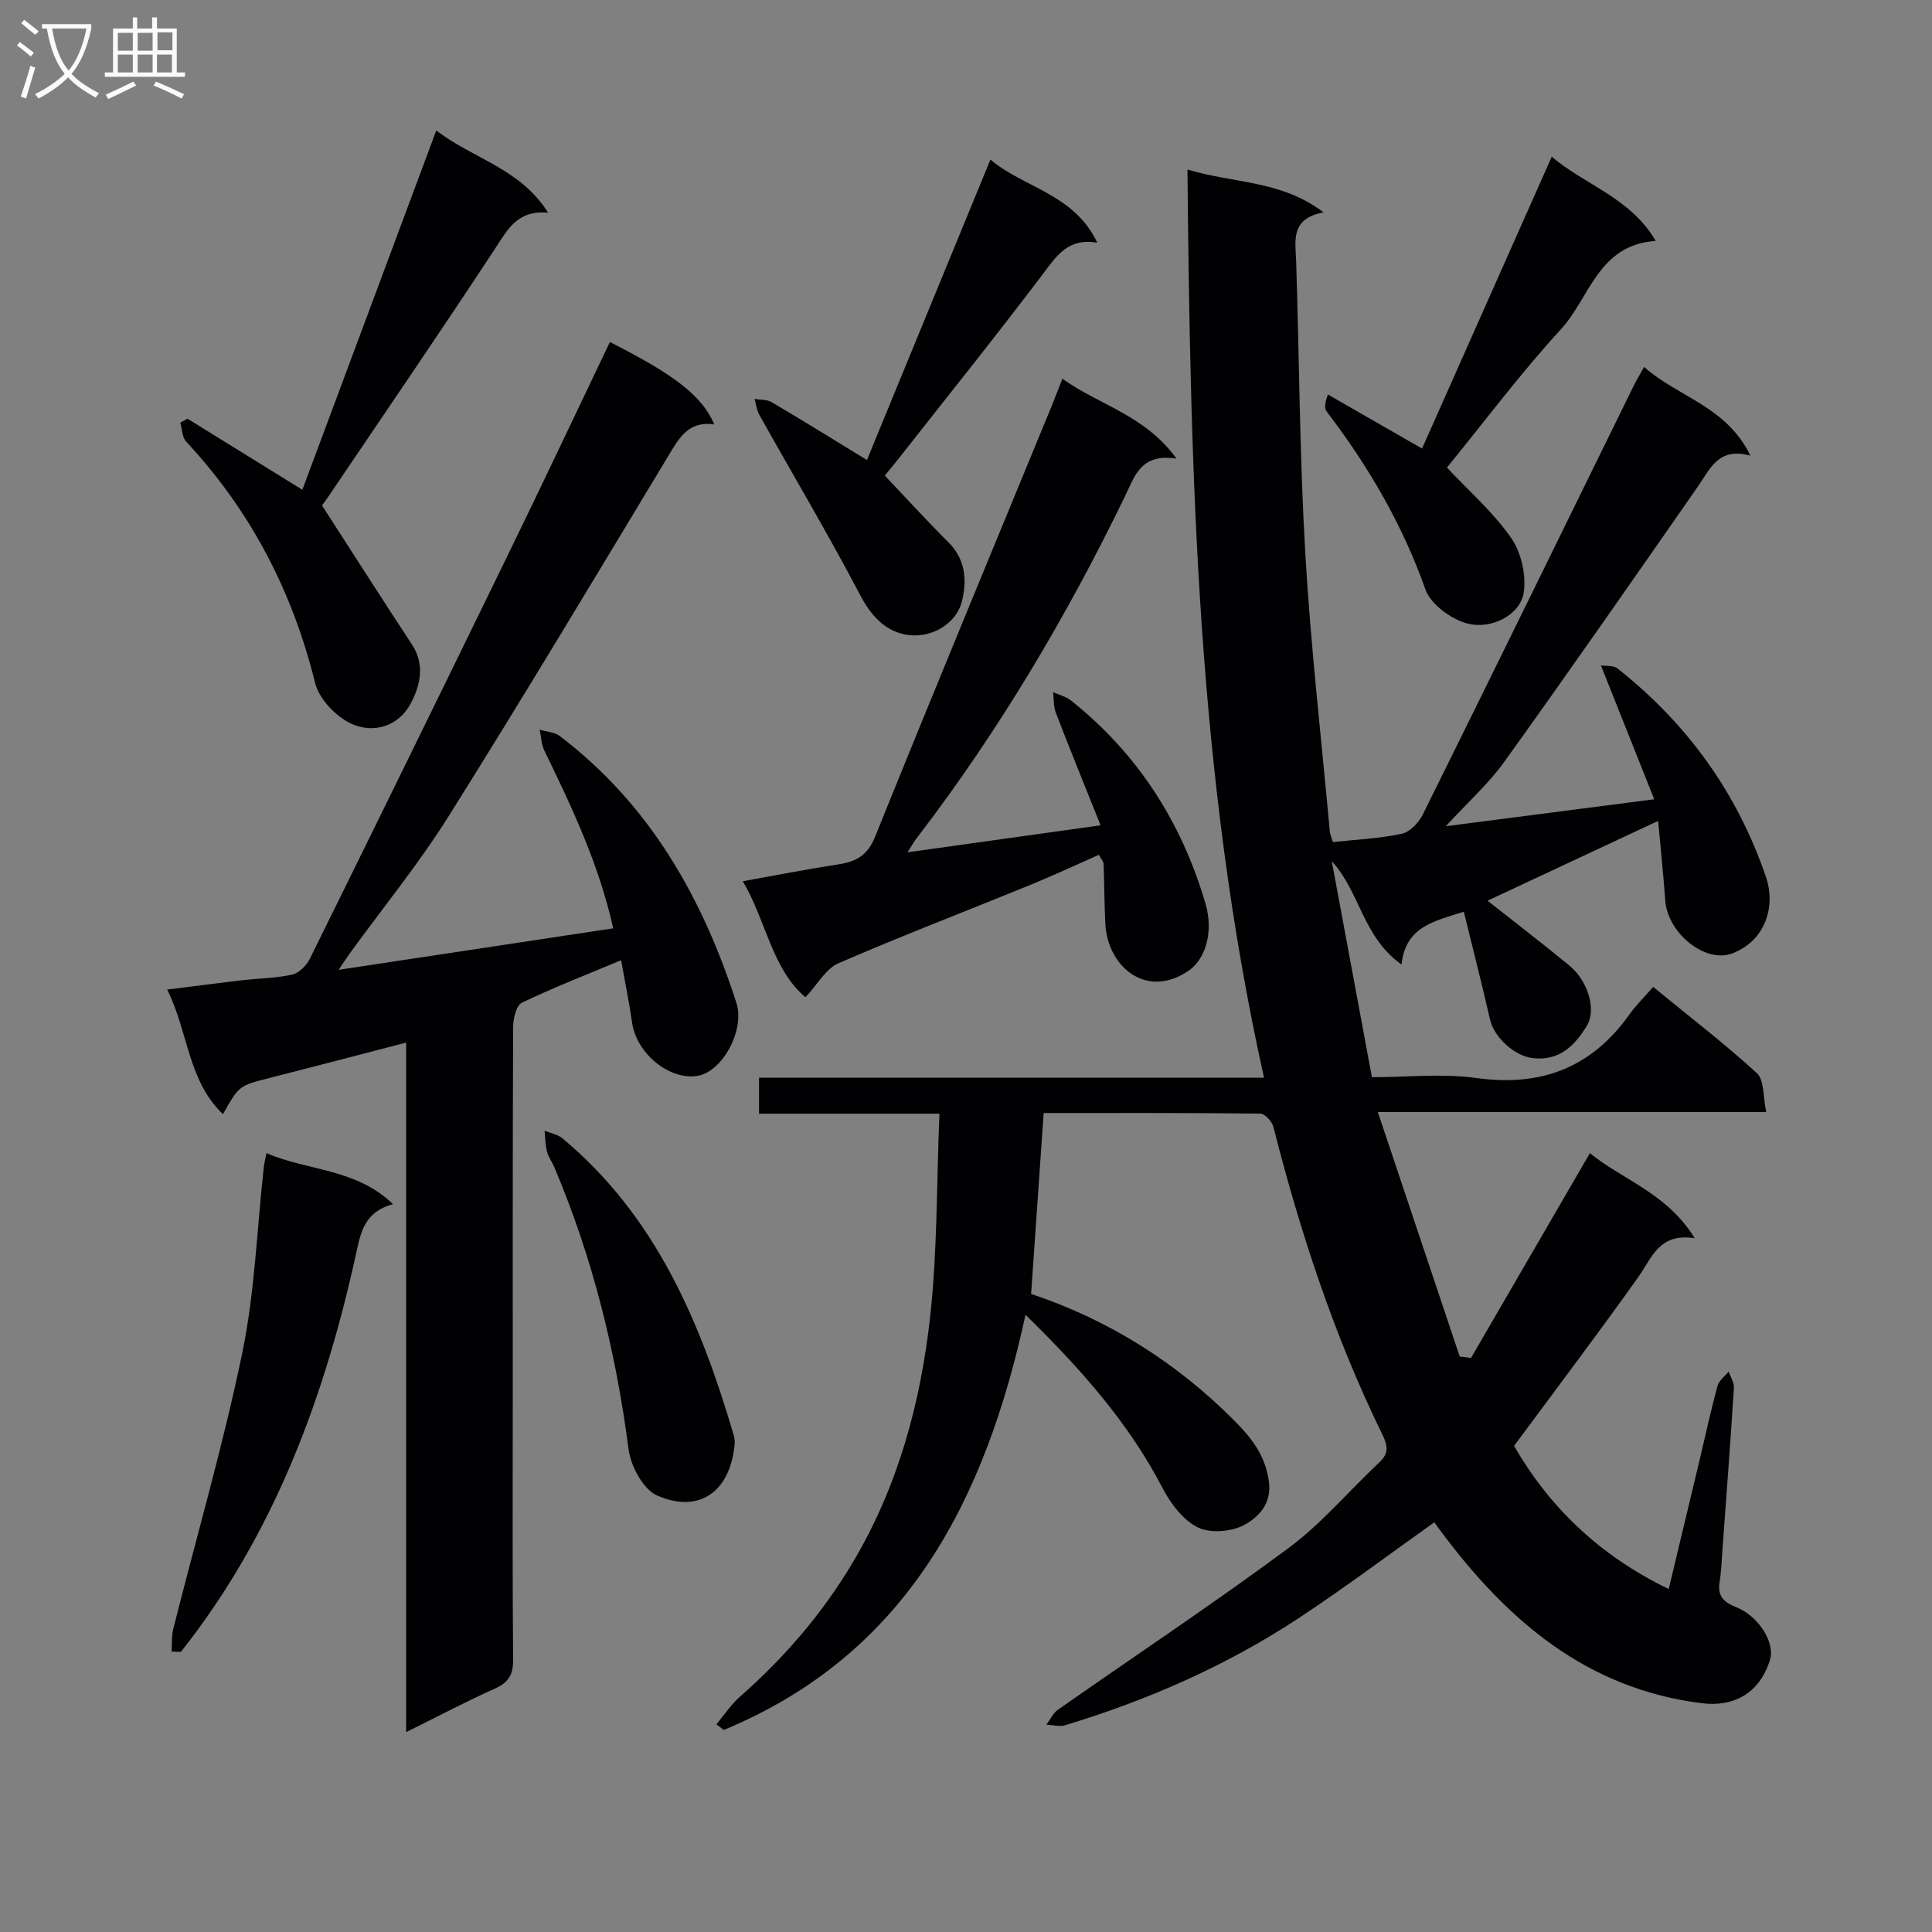
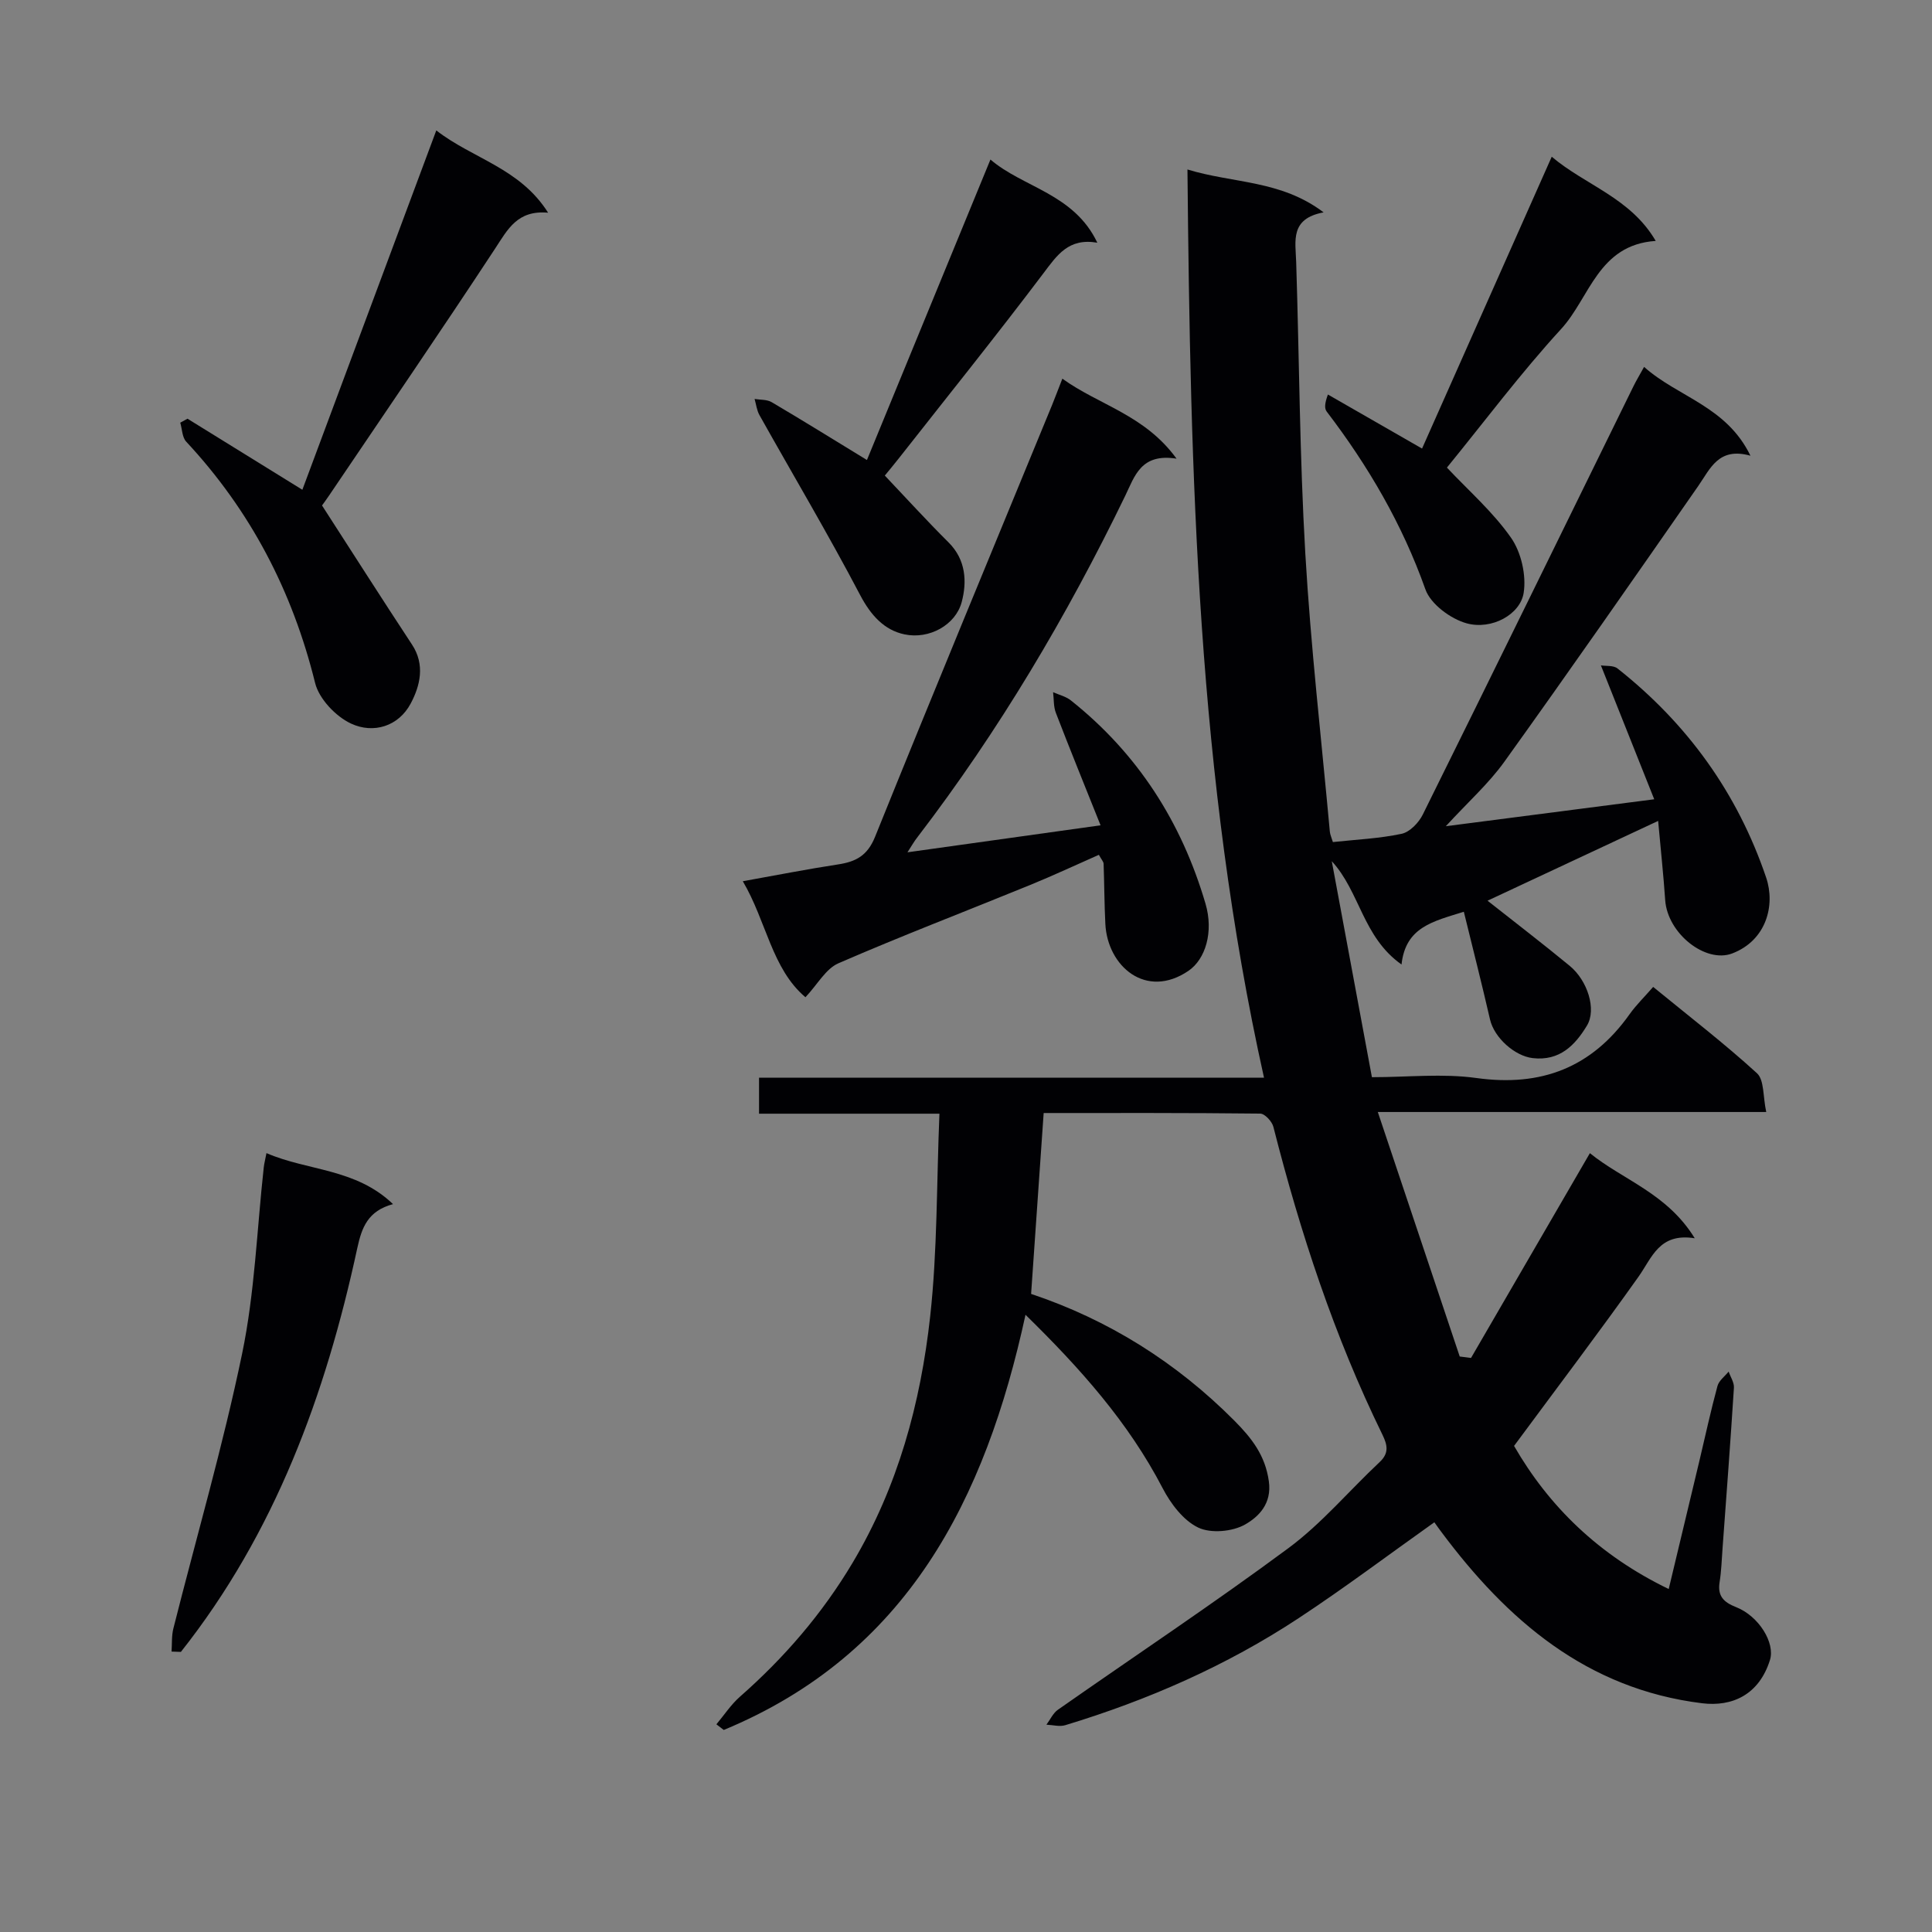
<svg xmlns="http://www.w3.org/2000/svg" enable-background="new 0 0 400 400" viewBox="0 0 400 400">
  <rect x="0" y="0" width="400" height="400" fill="#808080" stroke="none" />
  <g fill="#010104">
    <path d="m216.08 230.44c-.9 12.95-1.73 25.02-2.6 37.45 15.94 5.33 30.03 14.12 42.09 26.25 3.58 3.61 6.38 7.16 7.13 12.53.66 4.67-2.14 7.37-4.88 8.94-2.62 1.51-7.12 1.92-9.76.65-3.07-1.48-5.69-4.95-7.35-8.15-7.08-13.63-17.08-24.83-28.39-35.9-8.31 38.28-24.5 70.22-62.47 85.96-.51-.39-1.02-.78-1.53-1.17 1.61-1.91 3-4.06 4.86-5.7 9.19-8.08 17.06-17.2 23.35-27.76 9.38-15.75 14.07-33.04 16.05-50.96 1.51-13.68 1.32-27.54 1.92-42-12.9 0-24.96 0-37.35 0 0-2.73 0-4.81 0-7.45h104.55c-13.84-62.15-15.24-124.72-15.85-188.04 9.47 2.9 19.32 2.16 28.19 8.88-6.99 1.29-5.82 5.91-5.68 10.26.64 20.12.72 40.28 1.89 60.37 1.12 19.23 3.33 38.4 5.08 57.59.06.63.36 1.24.63 2.15 4.82-.52 9.61-.73 14.23-1.71 1.69-.36 3.55-2.3 4.38-3.98 14.62-29.5 29.09-59.08 43.6-88.64.57-1.17 1.25-2.28 2.22-4.05 7.01 6.27 17.04 8.11 22.02 18.39-6.6-1.84-8.28 2.64-10.82 6.29-13.29 19.1-26.59 38.2-40.15 57.1-3.24 4.51-7.49 8.3-12.1 13.32 14.86-1.92 28.56-3.69 43.15-5.58-3.67-9.21-7.2-18.09-11.04-27.72 1.03.17 2.59-.04 3.44.64 14.45 11.42 24.82 25.76 30.77 43.28 1.95 5.75.04 13.02-7.02 15.72-5.52 2.1-13.4-4.12-13.88-11.04-.36-5.26-.93-10.5-1.46-16.4-12.3 5.75-23.81 11.14-35.32 16.52 5.7 4.5 11.43 8.89 17 13.48 3.71 3.05 5.61 9.03 3.58 12.38-2.45 4.05-5.64 7.38-11.24 6.73-3.68-.43-7.95-4.18-8.83-8.01-1.69-7.37-3.56-14.69-5.42-22.29-6.37 2-12.06 3.15-12.9 10.92-8.06-5.7-8.58-15.02-14.44-21.39 2.73 14.7 5.46 29.4 8.31 44.72 7.43 0 14.65-.8 21.62.17 13.45 1.87 23.9-2.16 31.74-13.22 1.34-1.89 3.04-3.53 4.87-5.64 7.55 6.18 14.78 11.74 21.49 17.87 1.53 1.4 1.22 4.81 1.92 8.03-26.9 0-52.97 0-80.42 0 5.87 17.53 11.42 34.08 16.96 50.62.78.1 1.56.2 2.34.3 8.1-13.96 16.2-27.92 24.61-42.4 6.86 5.57 15.99 8.3 21.71 17.62-7.38-1.18-8.84 4.02-11.67 8-8.27 11.64-16.9 23.03-25.74 34.99 7.19 12.48 17.54 22.64 32.02 29.63 2.15-9 4.26-17.77 6.35-26.53 1.23-5.17 2.35-10.37 3.74-15.49.3-1.13 1.52-2.01 2.32-3 .38 1.12 1.16 2.26 1.09 3.35-.71 11.11-1.54 22.22-2.36 33.32-.17 2.32-.24 4.66-.61 6.96-.45 2.87.88 4.14 3.4 5.13 4.74 1.86 8.14 7.42 7.03 10.96-2.25 7.18-7.8 9.72-14.05 8.95-23.88-2.95-40.35-17.16-54.06-35.57-.49-.65-.96-1.32-1.37-1.9-9.43 6.69-18.56 13.57-28.08 19.84-14.94 9.85-31.22 16.98-48.33 22.17-1.18.36-2.6-.05-3.91-.1.78-1.04 1.36-2.38 2.37-3.09 15.92-11.15 32.13-21.91 47.74-33.47 6.9-5.11 12.56-11.89 18.88-17.81 1.99-1.87 1.62-3.54.56-5.71-9.96-20.36-16.98-41.77-22.56-63.7-.28-1.11-1.77-2.73-2.72-2.74-14.88-.17-29.84-.12-44.84-.12z" />
-     <path d="m126.27 70.82c13.46 6.78 19.13 11.2 21.62 17.06-5.4-.81-7.34 2.89-9.6 6.64-15.03 24.92-29.98 49.89-45.45 74.54-6.18 9.84-13.59 18.91-20.43 28.34-.56.77-1.08 1.58-2.3 3.39 19.52-2.95 38.01-5.74 56.85-8.59-2.94-13.22-8.53-25.03-14.25-36.79-.63-1.3-.66-2.89-.98-4.34 1.4.42 3.07.49 4.16 1.32 18.62 14.13 29.53 33.43 36.57 55.22 1.82 5.64-2.87 14.22-7.95 15.12-5.85 1.04-12.73-4.59-13.64-10.99-.6-4.22-1.47-8.39-2.27-12.94-7.23 3.03-14.01 5.66-20.55 8.8-1.16.56-1.8 3.27-1.81 4.99-.11 26.16-.08 52.33-.08 78.49 0 17.5-.08 35 .08 52.49.03 3.12-.92 4.76-3.77 6.03-6 2.69-11.82 5.77-18.38 9.02 0-47.92 0-95 0-142.76-9.78 2.54-18.99 4.96-28.23 7.31-6.34 1.61-6.36 1.56-9.7 7.51-7.3-6.98-7.12-16.92-11.55-25.8 5.73-.72 10.61-1.36 15.51-1.93 3.46-.4 7-.41 10.38-1.17 1.41-.32 2.96-1.89 3.65-3.28 13.69-27.72 27.3-55.48 40.84-83.27 7.14-14.63 14.08-29.36 21.28-44.41z" />
    <path d="m187.88 176.46c13.28-1.86 25.99-3.63 39.98-5.59-3.2-8.01-6.3-15.61-9.25-23.27-.51-1.31-.4-2.86-.58-4.29 1.23.55 2.65.88 3.68 1.7 13.85 11.01 22.93 25.21 27.88 42.1 1.71 5.83 0 11.48-3.53 13.89-8.78 5.97-16.77-.93-17.21-9.72-.21-4.15-.21-8.3-.36-12.45-.02-.44-.45-.87-.98-1.85-4.74 2.09-9.46 4.3-14.29 6.27-13.21 5.4-26.55 10.5-39.64 16.19-2.6 1.13-4.3 4.34-6.82 7.03-6.97-5.89-8.08-15.74-12.97-24.02 7.03-1.26 13.35-2.51 19.72-3.48 3.67-.56 6.07-1.79 7.65-5.69 12.05-29.87 24.4-59.61 36.65-89.4.62-1.52 1.19-3.06 2.14-5.48 7.61 5.49 17.04 7.47 23.64 16.56-7.37-1.16-8.64 3.58-10.63 7.7-12.07 24.9-26.12 48.6-42.96 70.6-.7.87-1.25 1.86-2.12 3.2z" />
    <path d="m38.82 86.69c7.74 4.78 15.47 9.57 23.78 14.71 9.07-24.35 18.29-49.09 27.73-74.4 7.54 5.87 17.31 7.78 23.15 17.04-6.35-.58-8.35 3.43-10.94 7.38-11.3 17.2-22.94 34.19-34.46 51.25-.64.95-1.33 1.87-1.41 1.98 6.39 9.9 12.44 19.4 18.63 28.8 2.76 4.19 1.67 8.54-.25 12.17-2.52 4.78-7.75 6.35-12.37 4.19-3.17-1.48-6.63-5.12-7.44-8.41-4.69-18.99-13.36-35.66-26.69-49.96-.84-.91-.84-2.6-1.23-3.93.49-.27.99-.54 1.5-.82z" />
    <path d="m179.49 95.24c8.57-20.86 17-41.36 25.57-62.21 6.76 5.81 17.3 7.05 22.13 17.22-5.96-1.03-8.32 2.57-11.16 6.33-9.81 12.99-20.01 25.68-30.07 38.48-.91 1.16-1.85 2.28-2.77 3.4 4.48 4.72 8.72 9.39 13.19 13.83 3.63 3.61 3.84 8.19 2.73 12.36-1.27 4.75-6.72 7.77-11.84 6.69-4.21-.88-6.99-3.97-9.18-8.13-6.61-12.6-13.9-24.86-20.86-37.28-.55-.99-.68-2.21-1-3.33 1.19.2 2.56.09 3.53.66 6.3 3.71 12.51 7.57 19.73 11.98z" />
    <path d="m299.57 96.81c4.43 4.72 9.52 9.16 13.27 14.52 2.11 3.02 3.19 7.77 2.62 11.41-.7 4.5-6.63 7.72-11.78 6.32-3.33-.91-7.49-3.99-8.57-7.05-4.78-13.48-11.83-25.53-20.43-36.8-.48-.63-.44-1.66.25-3.53 6.31 3.62 12.62 7.24 19.49 11.19 8.9-20.02 17.74-39.91 26.85-60.42 7.04 5.95 16.3 8.49 21.53 17.43-11.93.79-13.64 11.76-19.58 18.23-8.39 9.15-15.85 19.14-23.65 28.7z" />
    <path d="m35.52 341.94c.11-1.59-.01-3.24.37-4.76 4.78-18.97 10.27-37.79 14.24-56.93 2.62-12.63 3.06-25.7 4.48-38.57.09-.8.3-1.59.56-2.94 8.57 3.71 18.46 3.13 26.2 10.56-5.22 1.41-6.47 4.84-7.4 9.12-6.54 30.31-17.02 58.94-36.52 83.59-.64-.02-1.29-.04-1.93-.07z" />
-     <path d="m152.13 298.59c-.69 9.77-6.96 15.02-16.08 11.04-2.88-1.26-5.46-6.08-5.91-9.56-2.62-20.19-7.45-39.72-15.4-58.47-.45-1.07-1.21-2.04-1.49-3.15-.35-1.4-.35-2.89-.5-4.34 1.23.5 2.69.74 3.67 1.55 19.4 16.15 28.65 38.18 35.52 61.58.13.46.14.97.19 1.35z" />
  </g>
-   <path d="m6.4 11.7c-1-.8-1.9-1.6-2.9-2.3l.6-.7c.9.7 1.9 1.4 2.9 2.2zm-2.1 8.3c.7-2.1 1.4-4.2 2-6.4.2.1.6.3 1 .4-.7 2.3-1.3 4.4-1.9 6.4zm3-12.8c-1.1-.9-2.1-1.7-2.9-2.4l.6-.7c1 .8 2 1.5 3 2.4zm1.4-1.3v-.9h10.2v.9c-.9 4.2-2.3 7.3-4.1 9.4 1.3 1.4 3.2 2.7 5.7 4-.2.2-.4.5-.7.9-2.5-1.4-4.4-2.7-5.7-4.2-1.4 1.5-3.5 3-6.1 4.4 0 0 0 0-.1-.1-.3-.4-.5-.7-.7-.8 2.7-1.3 4.7-2.8 6.2-4.2-1.8-2.2-3-5.3-3.7-9.4zm9.2 0h-7.1c.6 3.8 1.7 6.7 3.4 8.7 1.7-2 2.9-4.8 3.7-8.7z" fill="#fbfafa" />
-   <path d="m31.6 3.6h.9v2.3h4.1v9.1h1.7v.9h-16.6v-.9h1.7v-9.1h4.1v-2.3h.9v2.3h3.1v-2.3zm-4 13.3.6.8c-1.9.9-3.8 1.9-5.8 2.8-.2-.3-.3-.6-.5-.9 2-.9 3.9-1.8 5.7-2.7zm-3.2-10.1v3.7h3.1v-3.7zm0 4.5v3.7h3.1v-3.7zm4.1-4.5v3.7h3.1v-3.7zm0 4.5v3.7h3.1v-3.7zm9.1 9.1c-2.1-1.1-4.1-2-5.8-2.7l.5-.8c2.2.9 4.1 1.8 5.8 2.6zm-1.9-13.7h-3.1v3.7h3.1v-3.6zm-3.2 4.6v3.7h3.1v-3.7z" fill="#fbfafa" />
</svg>